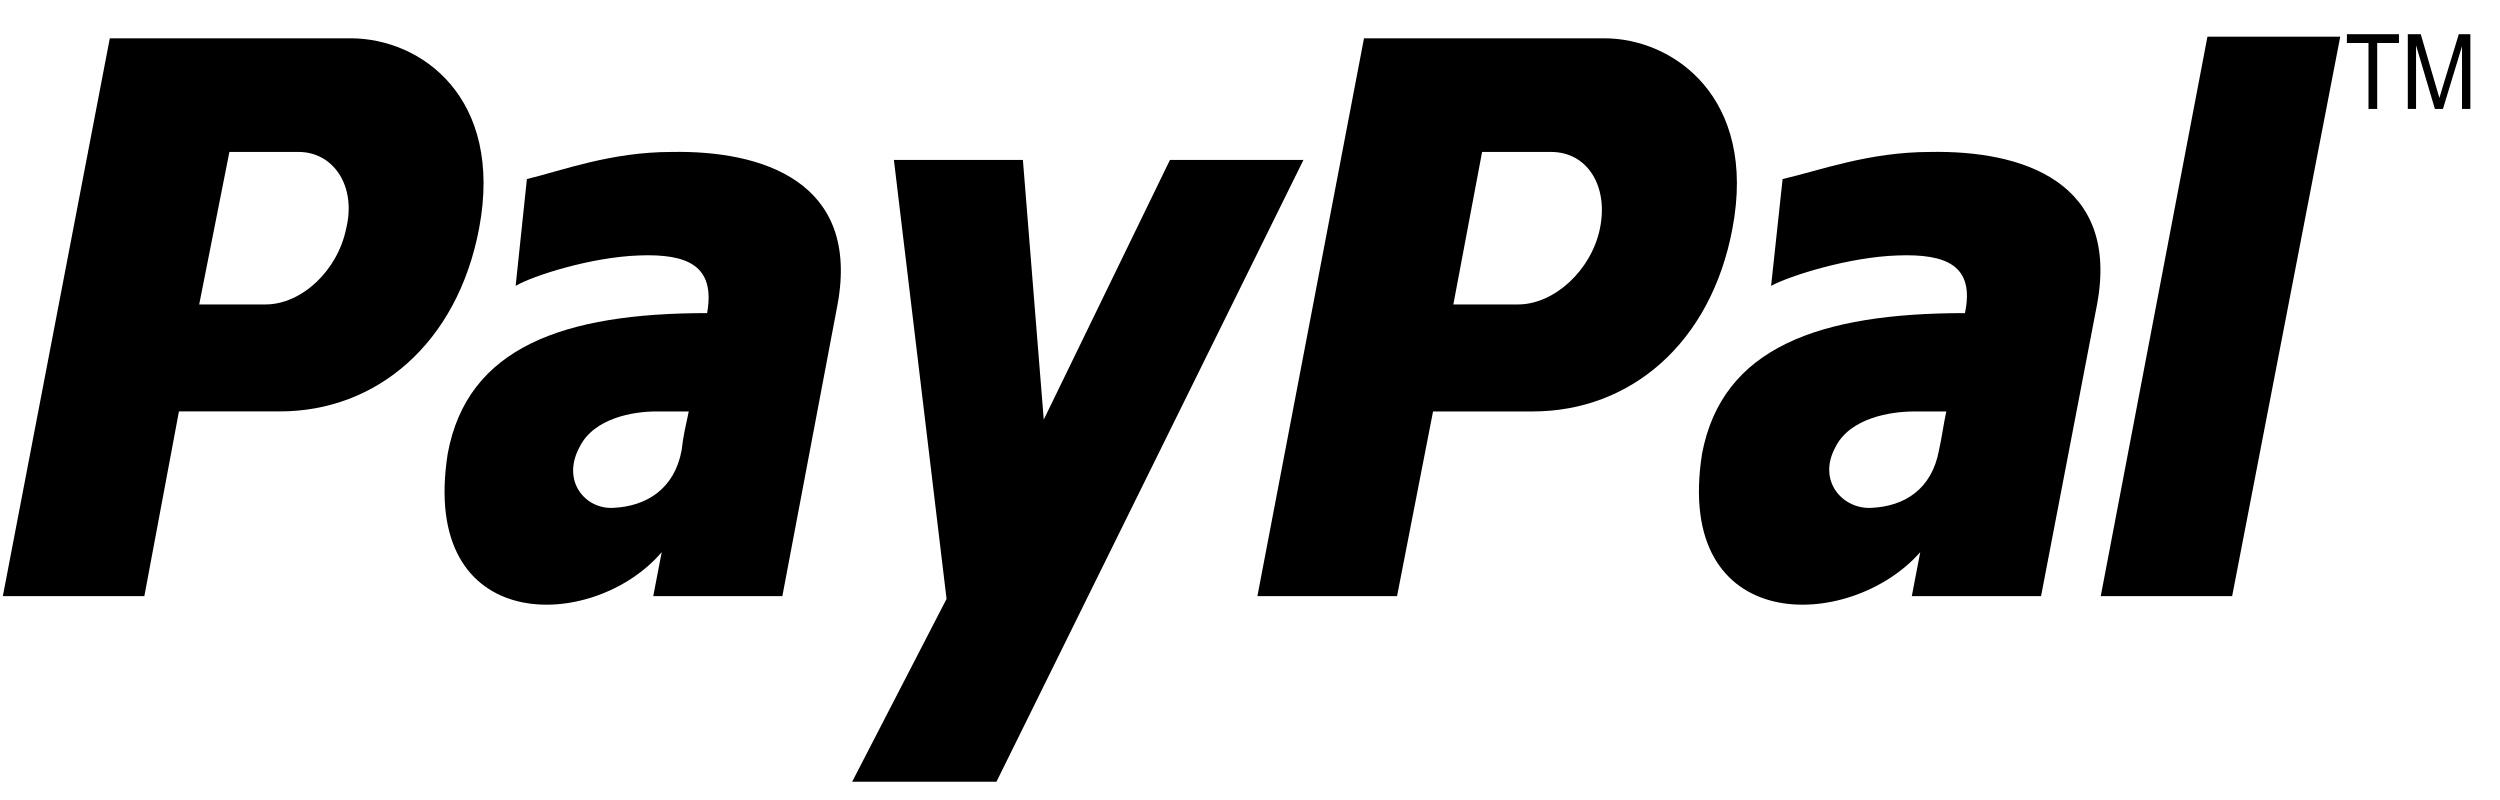
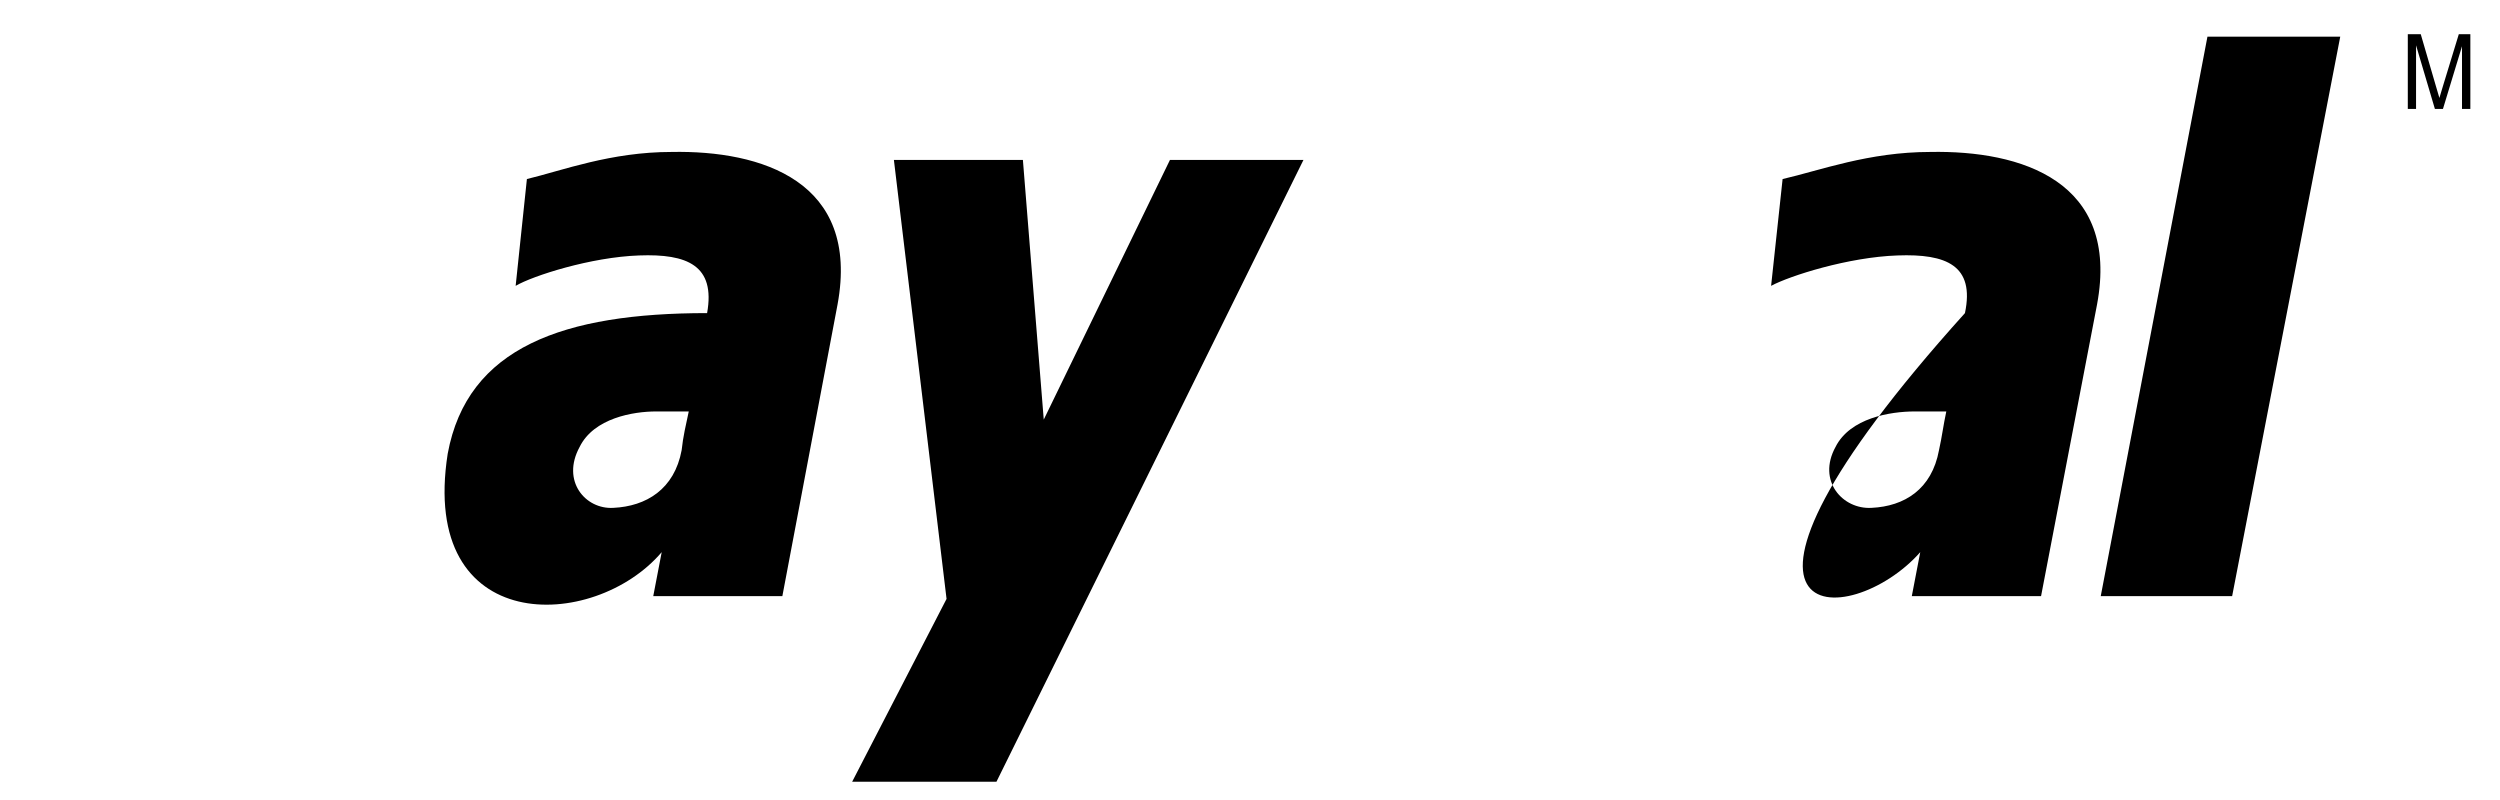
<svg xmlns="http://www.w3.org/2000/svg" width="50px" height="16px" viewBox="0 0 50 16" version="1.1">
  <title>if_paypal_184157</title>
  <desc>Created with Sketch.</desc>
  <defs />
  <g id="Page-1" stroke="none" stroke-width="1" fill="none" fill-rule="evenodd">
    <g id="Artboard" transform="translate(-411, -195)" fill="#000000">
      <g id="if_paypal_184157" transform="translate(411, 195)">
        <g id="Shape">
-           <path d="M38.608,3.039 C37.374,3.039 36.398,3.41 35.652,3.581 L35.422,5.717 C35.794,5.516 36.97,5.142 37.951,5.109 C38.927,5.073 39.499,5.308 39.299,6.262 C36.398,6.262 34.444,6.941 34.041,9.075 C33.467,12.735 37.001,12.638 38.405,11.043 L38.236,11.923 L40.821,11.923 L41.941,6.089 C42.402,3.617 40.42,3.005 38.608,3.039 Z M38.78,9.003 C38.636,9.787 38.088,10.126 37.431,10.157 C36.854,10.191 36.339,9.619 36.71,8.94 C37,8.361 37.804,8.229 38.294,8.229 C38.492,8.229 38.725,8.229 38.926,8.229 C38.868,8.497 38.84,8.734 38.78,9.003 Z" />
+           <path d="M38.608,3.039 C37.374,3.039 36.398,3.41 35.652,3.581 L35.422,5.717 C35.794,5.516 36.97,5.142 37.951,5.109 C38.927,5.073 39.499,5.308 39.299,6.262 C33.467,12.735 37.001,12.638 38.405,11.043 L38.236,11.923 L40.821,11.923 L41.941,6.089 C42.402,3.617 40.42,3.005 38.608,3.039 Z M38.78,9.003 C38.636,9.787 38.088,10.126 37.431,10.157 C36.854,10.191 36.339,9.619 36.71,8.94 C37,8.361 37.804,8.229 38.294,8.229 C38.492,8.229 38.725,8.229 38.926,8.229 C38.868,8.497 38.84,8.734 38.78,9.003 Z" />
          <polygon points="44.149 0.733 42.015 11.922 44.643 11.922 46.805 0.733 44.149 0.733" />
-           <path d="M32.087,0.766 L27.28,0.766 L25.148,11.923 L27.941,11.923 L28.661,8.229 L30.65,8.229 C32.606,8.229 34.22,6.869 34.65,4.564 C35.143,1.953 33.471,0.766 32.087,0.766 Z M32,4.564 C31.828,5.412 31.078,6.089 30.362,6.089 L29.067,6.089 L29.642,3.039 L31.024,3.039 C31.742,3.039 32.172,3.717 32,4.564 Z" />
          <path d="M13.434,3.039 C12.215,3.039 11.249,3.41 10.538,3.581 L10.313,5.717 C10.654,5.516 11.819,5.142 12.782,5.109 C13.745,5.073 14.313,5.308 14.142,6.262 C11.276,6.262 9.346,6.941 8.954,9.075 C8.381,12.735 11.876,12.638 13.234,11.043 L13.065,11.923 L15.647,11.923 L16.751,6.089 C17.206,3.617 15.221,3.005 13.434,3.039 Z M13.633,9.003 C13.488,9.787 12.922,10.126 12.268,10.157 C11.706,10.191 11.222,9.619 11.592,8.94 C11.876,8.361 12.666,8.229 13.122,8.229 C13.346,8.229 13.55,8.229 13.775,8.229 C13.718,8.497 13.661,8.734 13.633,9.003 Z" />
          <polygon points="17.878 3.199 20.458 3.199 20.875 8.392 23.399 3.199 26.069 3.199 19.929 15.635 17.043 15.635 18.931 11.978 17.878 3.199" />
-           <path d="M7.011,0.766 L2.196,0.766 L0.057,11.922 L2.887,11.922 L3.579,8.228 L5.599,8.228 C7.532,8.228 9.149,6.868 9.583,4.563 C10.073,1.953 8.426,0.766 7.011,0.766 Z M6.925,4.564 C6.755,5.412 6.032,6.089 5.31,6.089 L3.984,6.089 L4.588,3.039 L5.973,3.039 C6.666,3.039 7.13,3.717 6.925,4.564 Z" />
-           <polygon fill-rule="nonzero" points="47.37 2.179 47.37 0.86 46.938 0.86 46.938 0.684 47.979 0.684 47.979 0.86 47.544 0.86 47.544 2.179" />
          <path d="M48.156,2.179 L48.156,0.684 L48.415,0.684 L48.724,1.742 C48.754,1.84 48.774,1.912 48.788,1.959 C48.804,1.905 48.827,1.828 48.858,1.725 L49.176,0.684 L49.407,0.684 L49.407,2.179 L49.24,2.179 L49.24,0.925 L48.859,2.179 L48.698,2.179 L48.321,0.906 L48.321,2.179 L48.156,2.179 Z" fill-rule="nonzero" />
        </g>
      </g>
    </g>
  </g>
</svg>